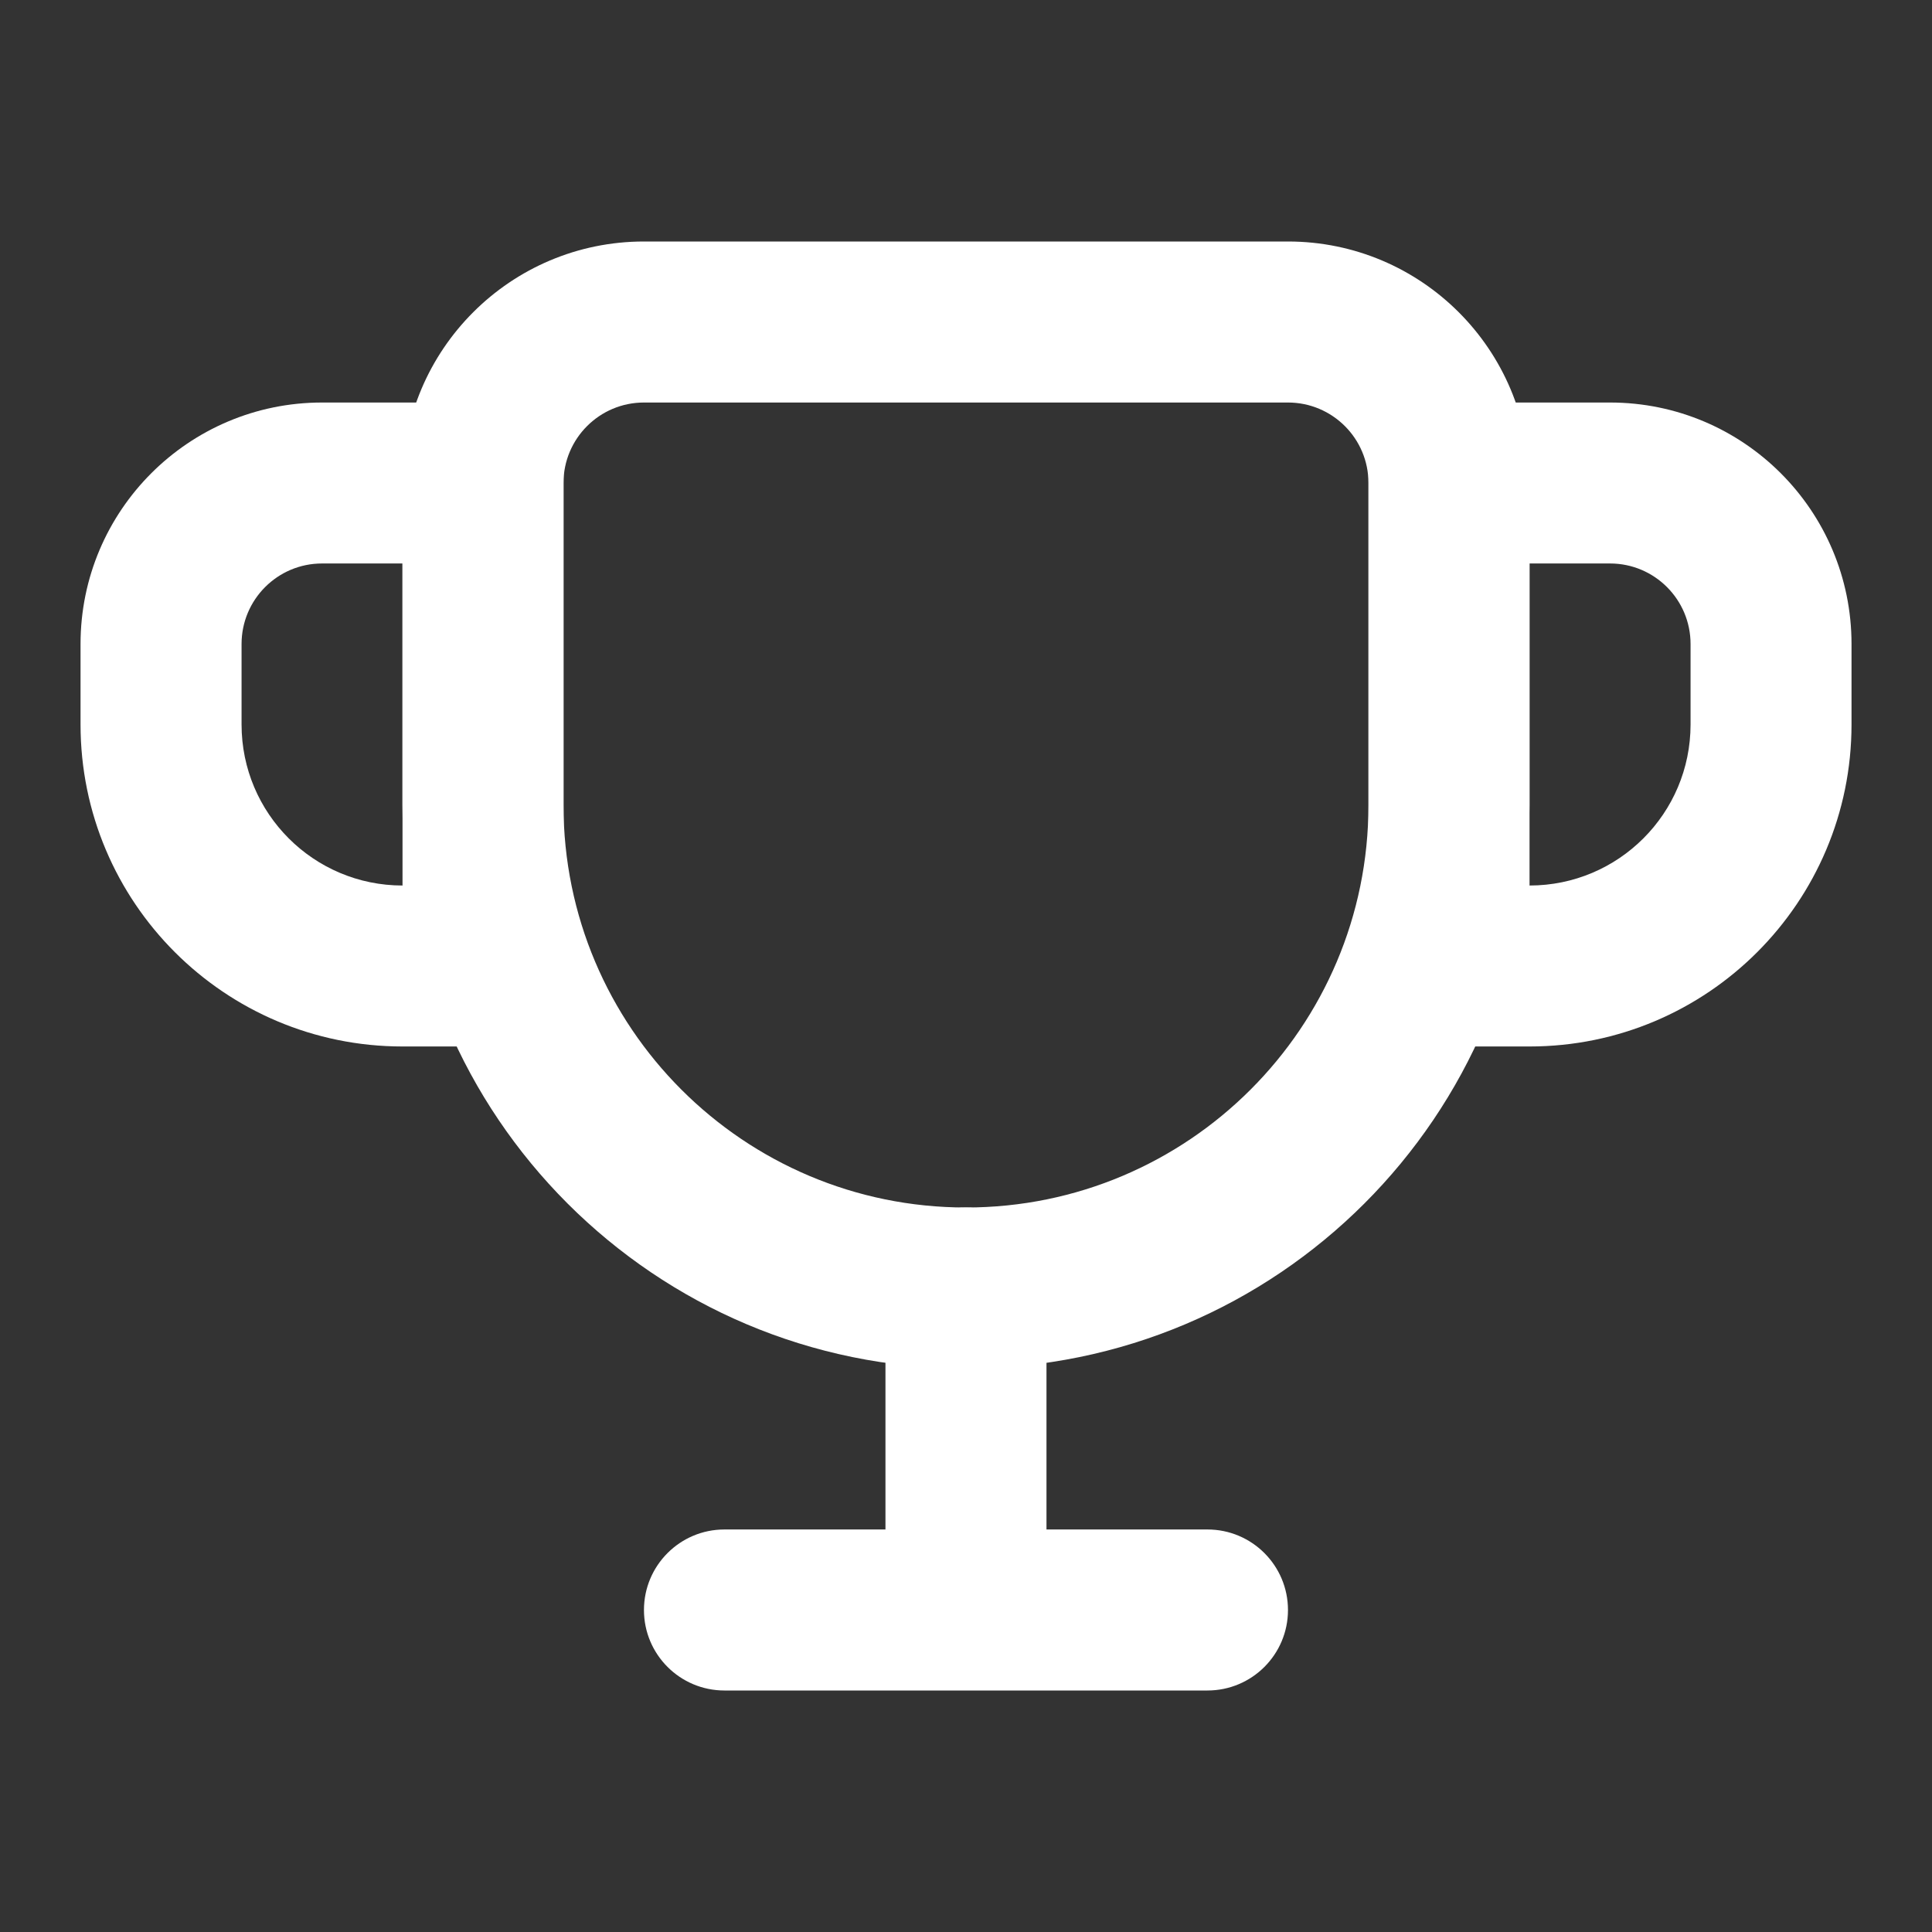
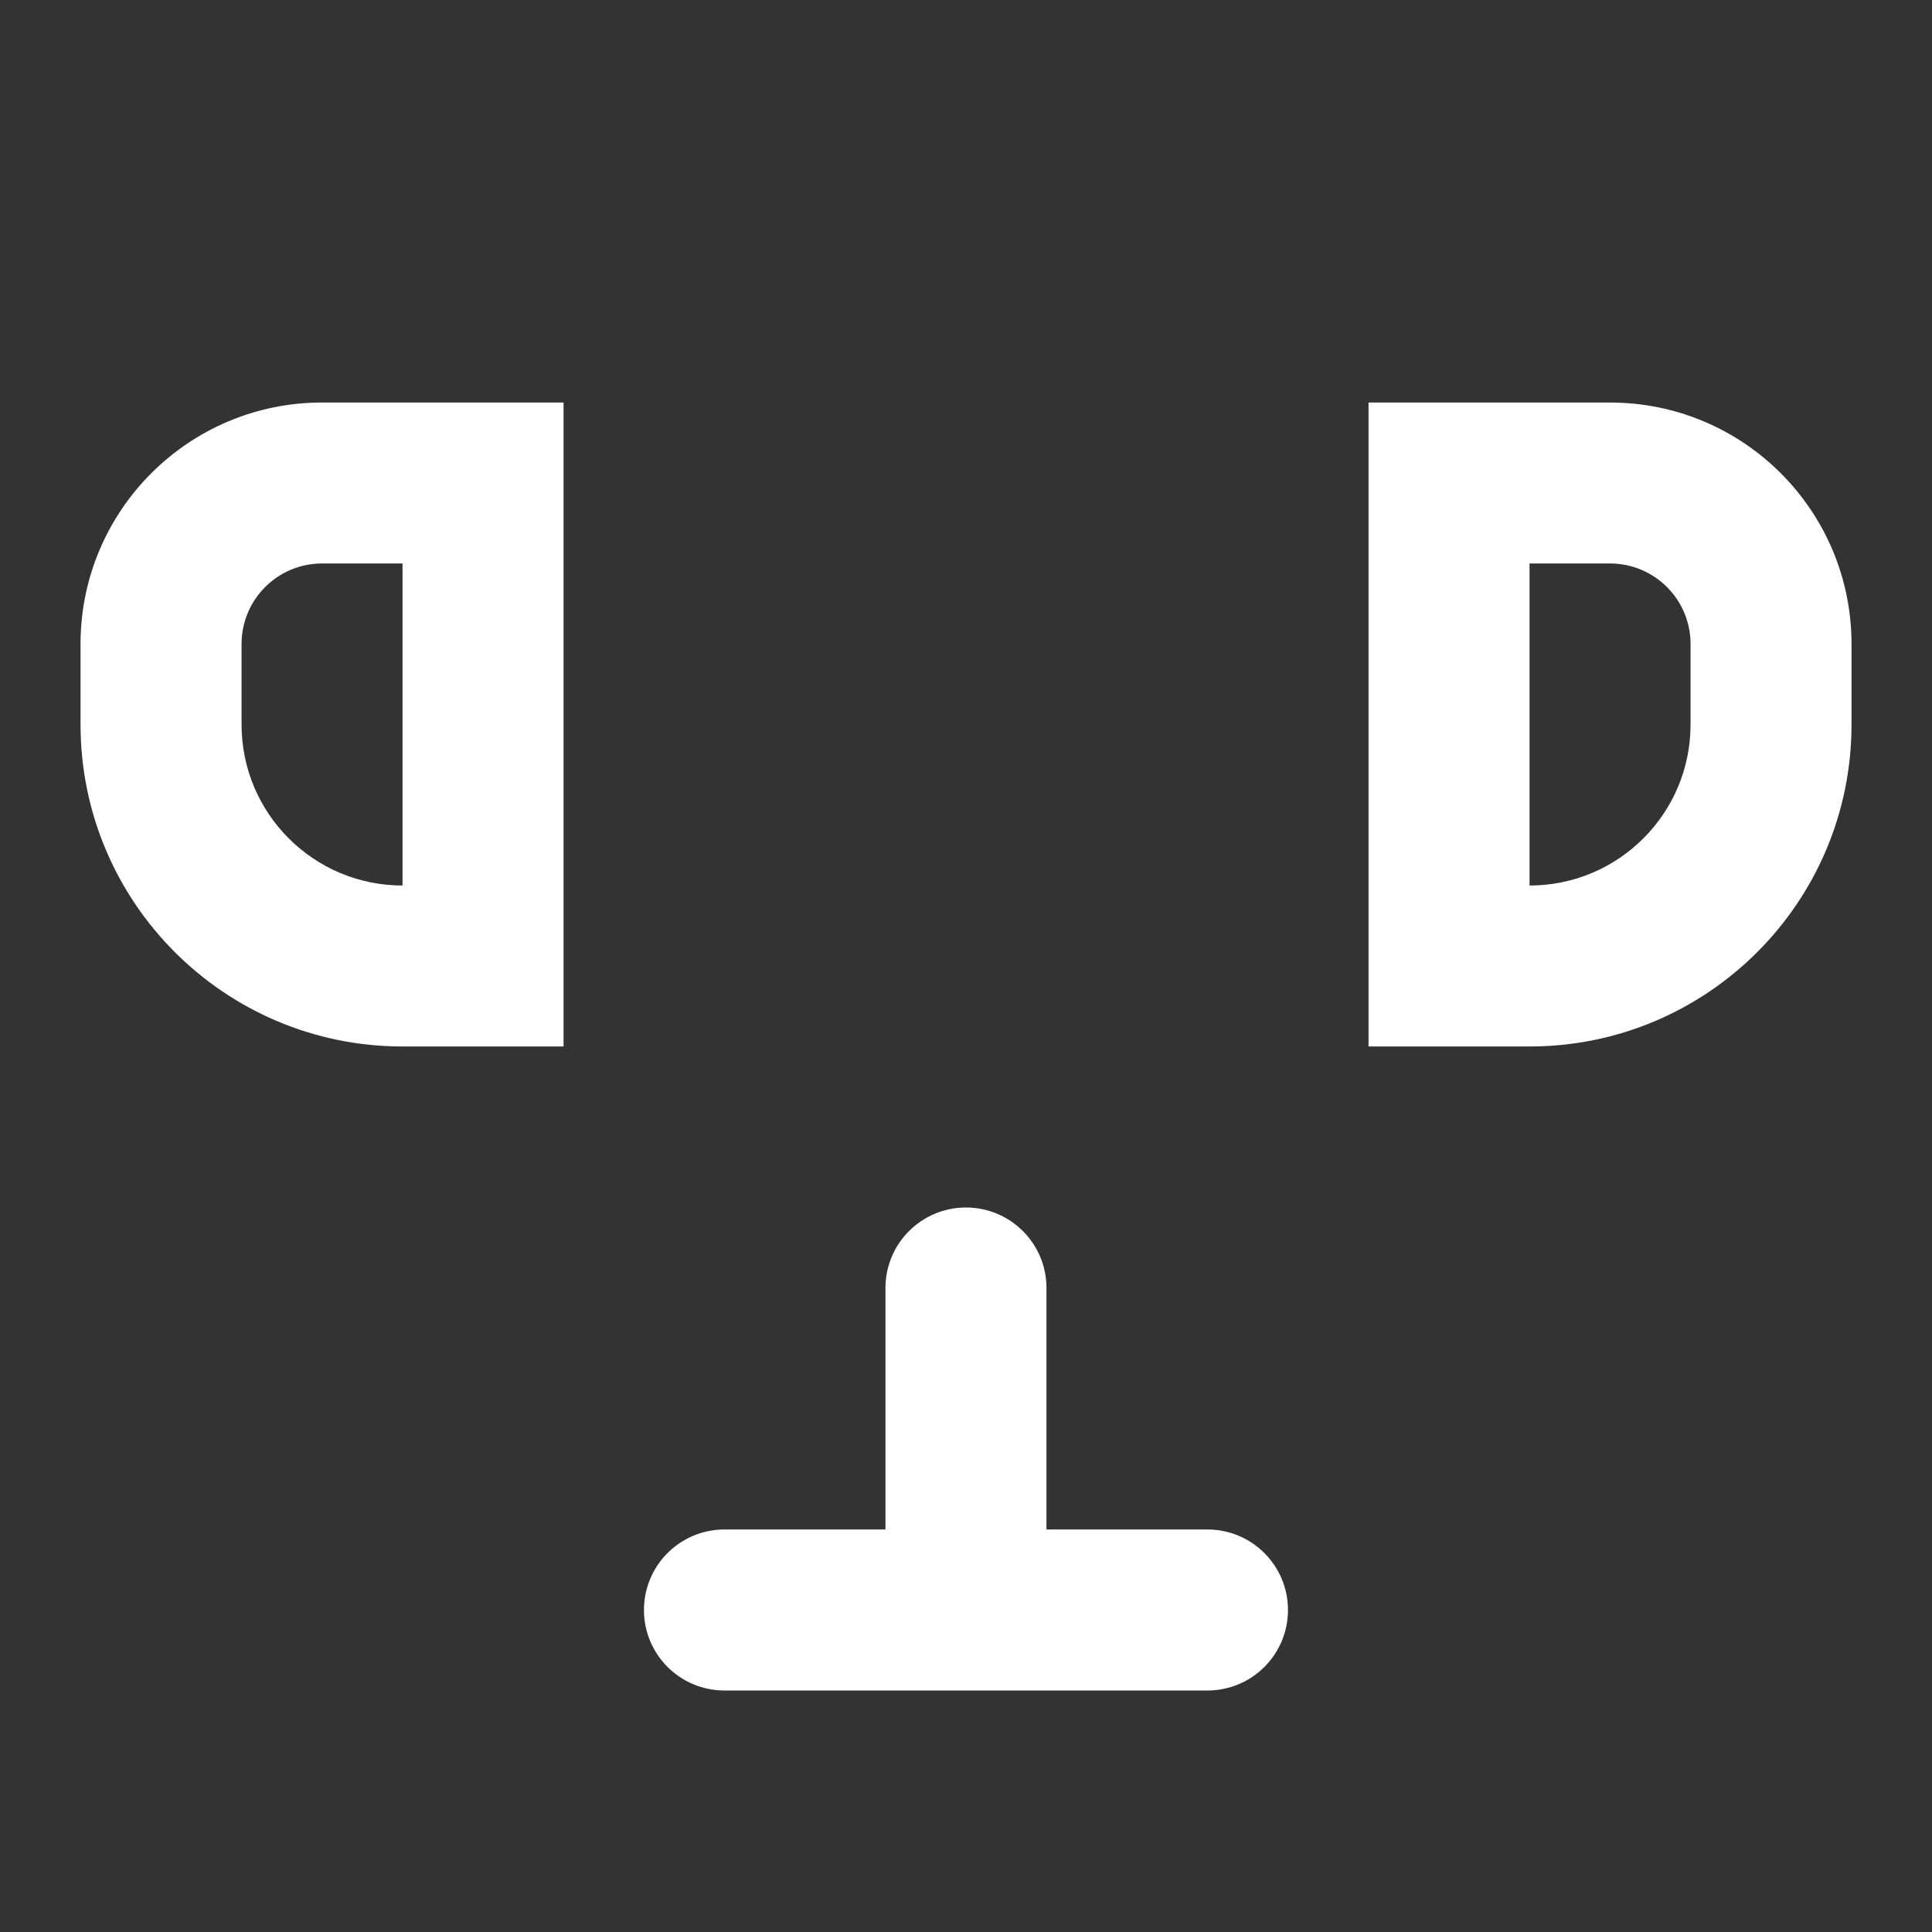
<svg xmlns="http://www.w3.org/2000/svg" width="32" height="32" viewBox="0 0 32 32" fill="none">
  <rect x="0" y="0" width="32" height="32" fill="#333333" stroke="none" />
-   <path fill-rule="evenodd" clip-rule="evenodd" d="M21.333 6.667H10.666C9.93 6.667 9.333 7.264 9.333 8V13.333C9.333 17.015 12.318 20 15.999 20C19.681 20 22.666 17.015 22.666 13.333V8C22.666 7.264 22.069 6.667 21.333 6.667ZM10.666 4C8.457 4 6.666 5.791 6.666 8V13.333C6.666 18.488 10.845 22.667 15.999 22.667C21.154 22.667 25.333 18.488 25.333 13.333V8C25.333 5.791 23.542 4 21.333 4H10.666Z" fill="white" />
  <path fill-rule="evenodd" clip-rule="evenodd" d="M1.334 10.667C1.334 8.458 3.125 6.667 5.334 6.667H9.334V17.333H6.667C3.722 17.333 1.334 14.945 1.334 12V10.667ZM5.334 9.333H6.667V14.667C5.195 14.667 4.001 13.473 4.001 12V10.667C4.001 9.93 4.598 9.333 5.334 9.333Z" fill="white" />
  <path fill-rule="evenodd" clip-rule="evenodd" d="M30.667 10.667C30.667 8.458 28.877 6.667 26.667 6.667H22.667V17.333H25.334C28.279 17.333 30.667 14.945 30.667 12V10.667ZM26.667 9.333H25.334V14.667C26.807 14.667 28.001 13.473 28.001 12V10.667C28.001 9.93 27.404 9.333 26.667 9.333Z" fill="white" />
  <path d="M15.999 20C15.263 20 14.666 20.597 14.666 21.333V25.333H11.999C11.263 25.333 10.666 25.93 10.666 26.667C10.666 27.403 11.263 28 11.999 28H19.999C20.736 28 21.333 27.403 21.333 26.667C21.333 25.93 20.736 25.333 19.999 25.333H17.333V21.333C17.333 20.597 16.736 20 15.999 20Z" fill="white" />
</svg>